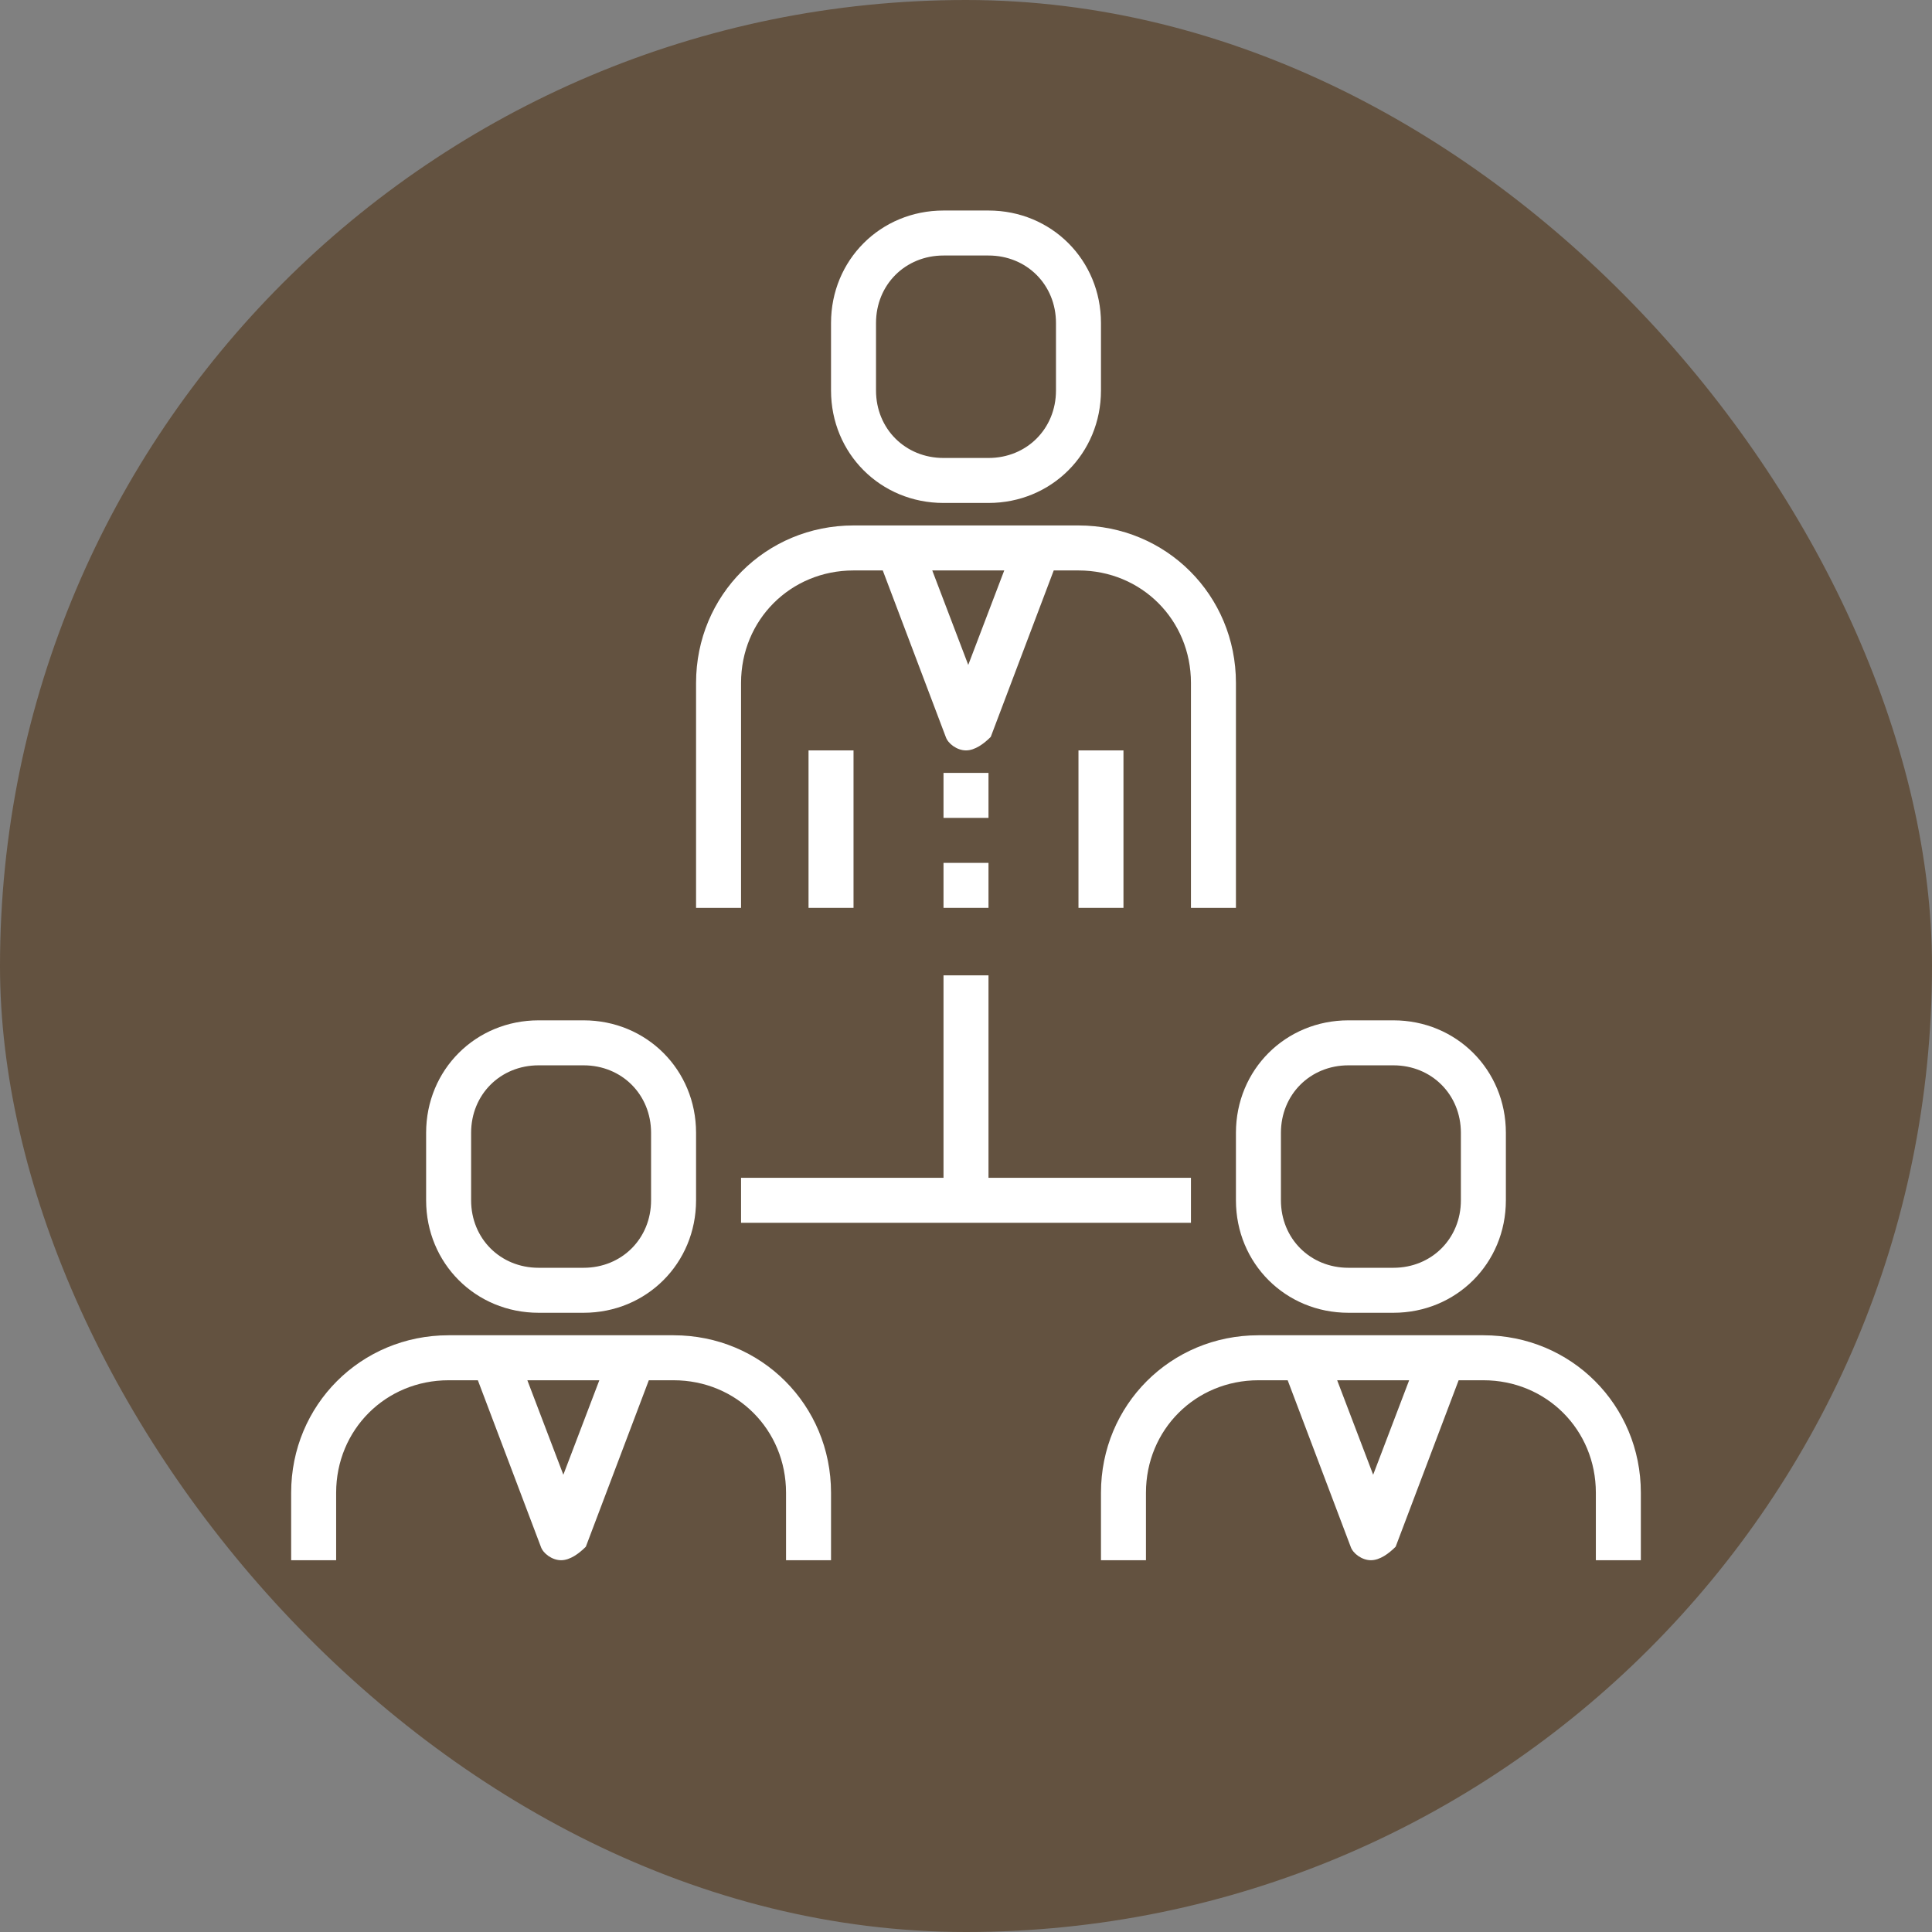
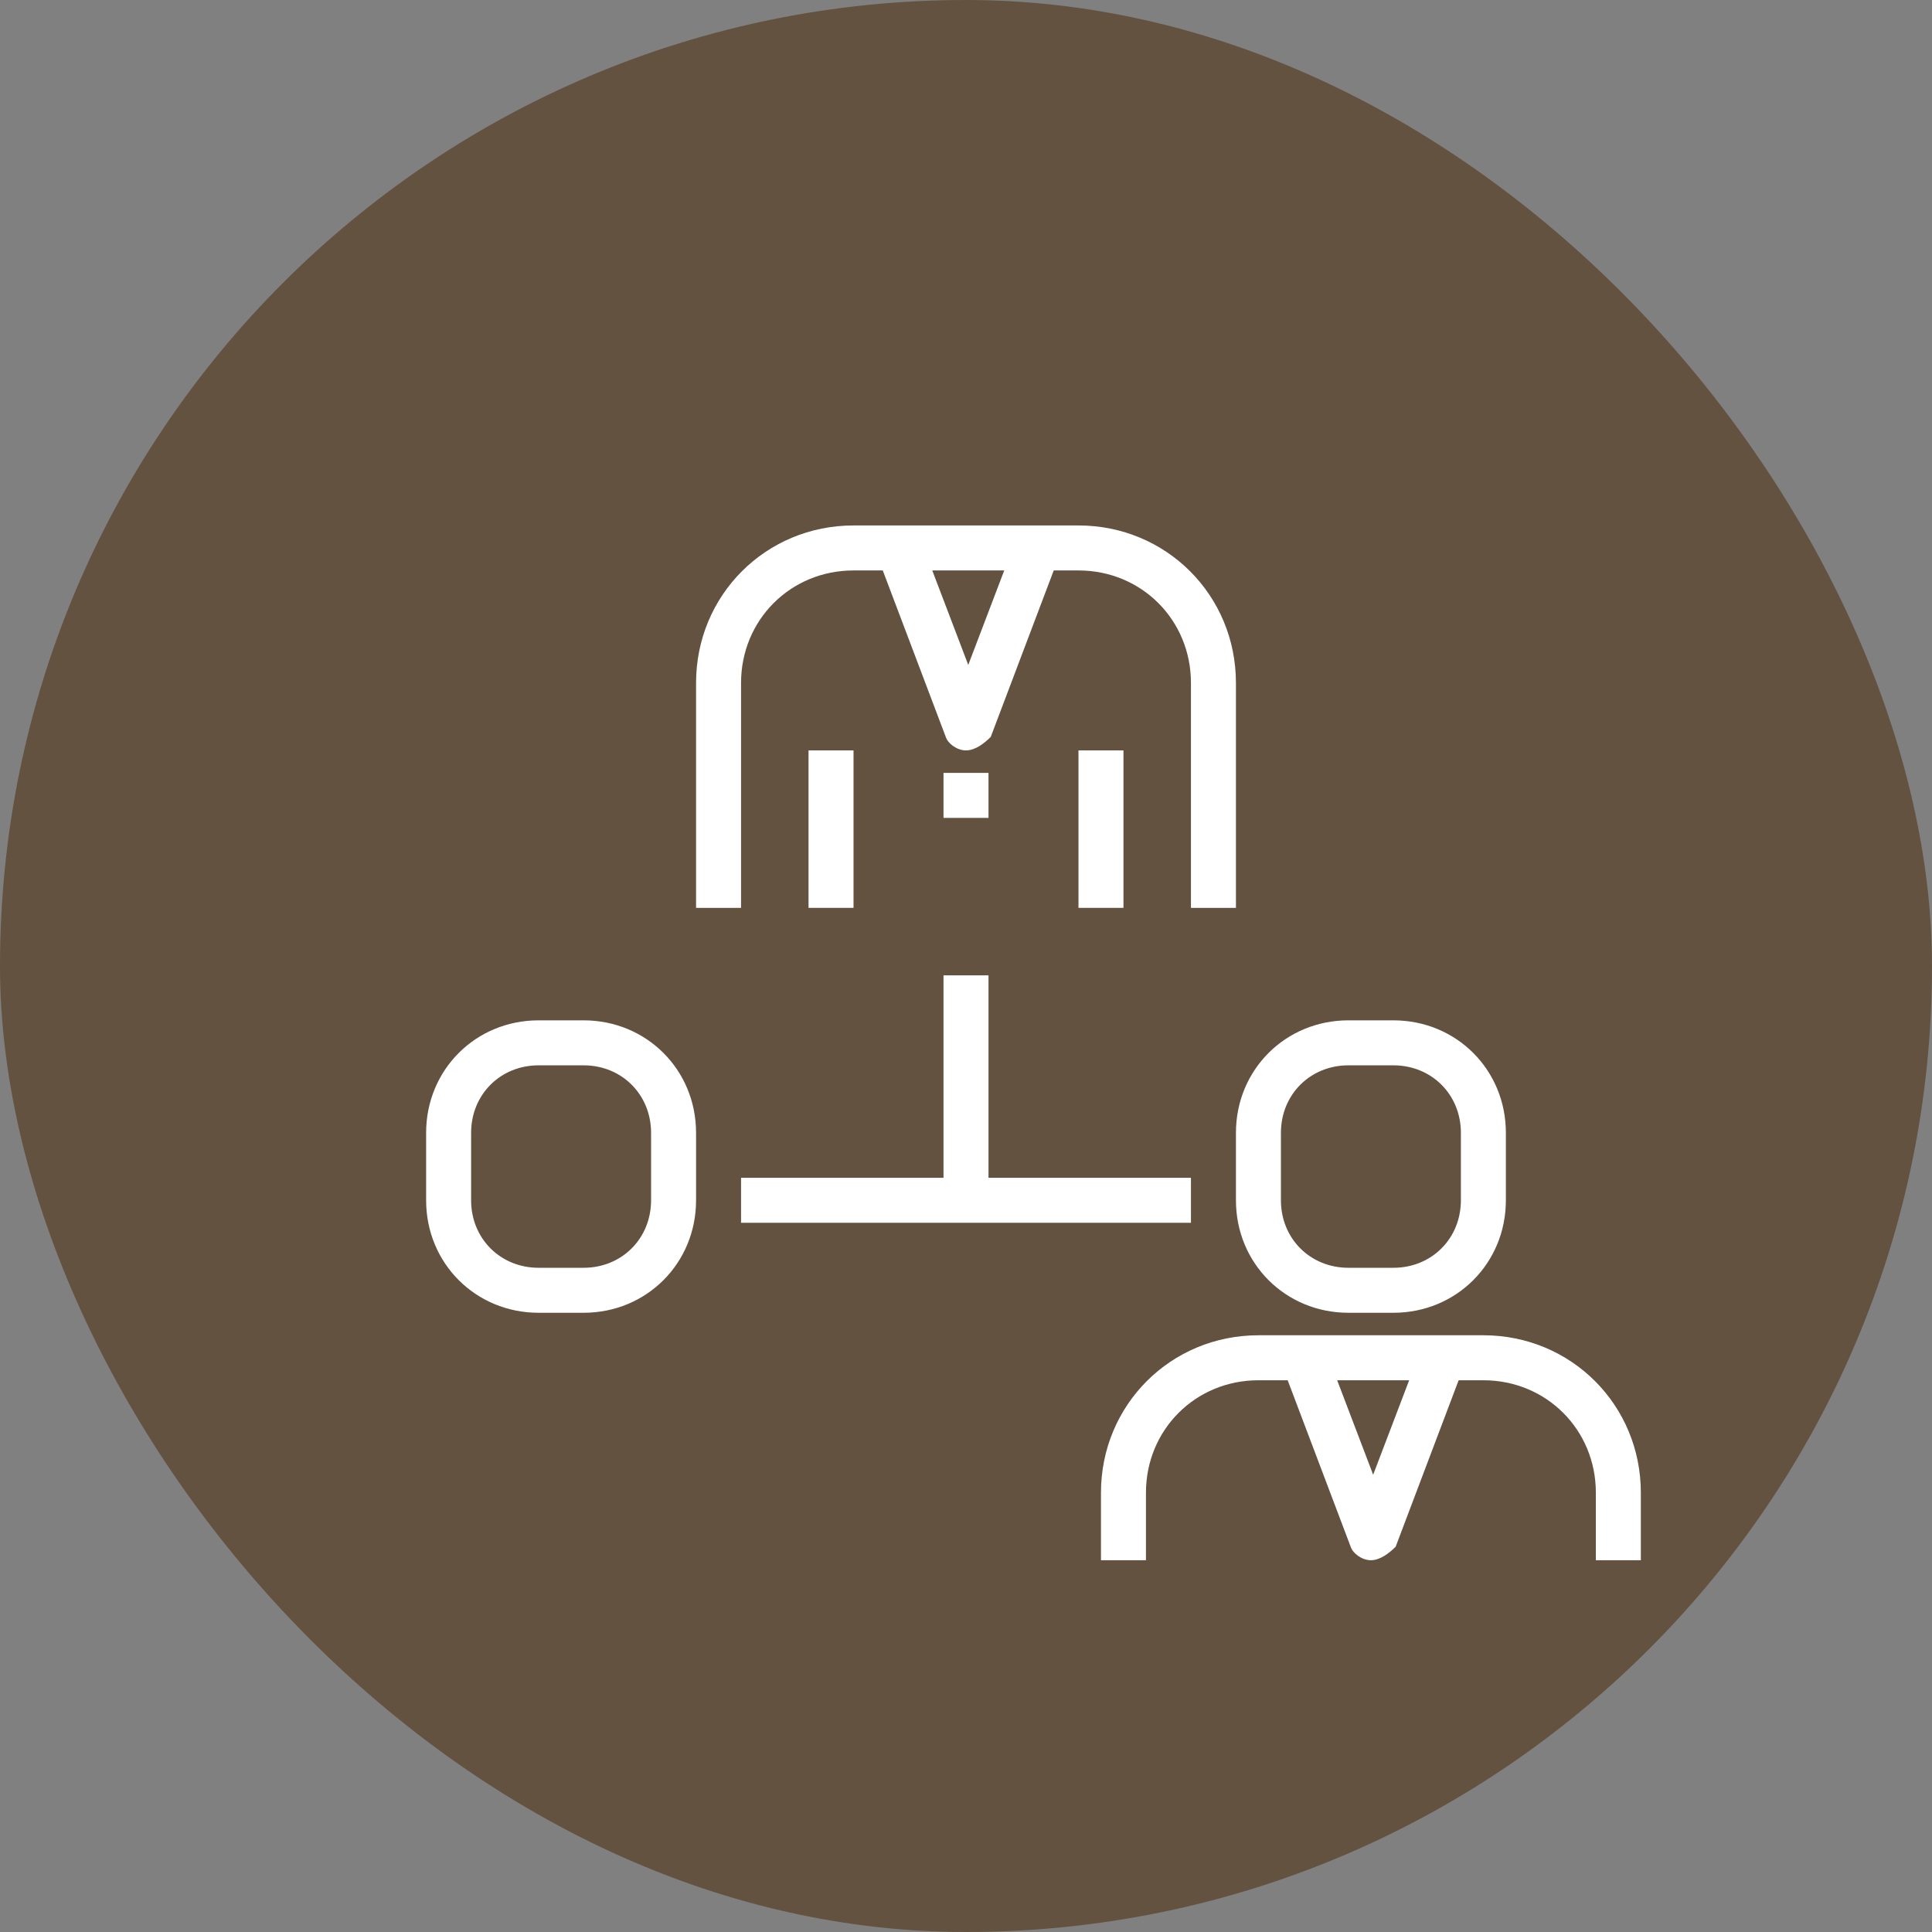
<svg xmlns="http://www.w3.org/2000/svg" width="545" height="545" viewBox="0 0 545 545" fill="none">
  <rect x="0" y="0" width="545" height="545" fill="#808080" stroke="none" />
  <rect width="545" height="545" rx="272.5" fill="#635240" />
  <path d="M209.044 192.645C209.044 174.877 223.004 160.917 240.772 160.917H249.021L266.789 207.874C267.424 209.778 269.962 211.682 272.5 211.682C275.038 211.682 277.577 209.778 279.48 207.874L297.248 160.917H304.228C321.996 160.917 335.956 174.877 335.956 192.645V256.101H348.647V192.645C348.647 167.897 328.976 148.226 304.228 148.226H240.772C216.024 148.226 196.353 167.897 196.353 192.645V256.101H209.044V192.645ZM273.135 187.568L262.982 160.917H283.288L273.135 187.568Z" fill="white" />
  <path d="M278.846 218.027H266.154V230.719H278.846V218.027Z" fill="white" />
-   <path d="M278.846 243.41H266.154V256.101H278.846V243.41Z" fill="white" />
-   <path d="M266.154 141.88H278.846C296.613 141.88 310.574 127.92 310.574 110.152V91.115C310.574 73.347 296.613 59.387 278.846 59.387H266.154C248.387 59.387 234.426 73.347 234.426 91.115V110.152C234.426 127.92 248.387 141.88 266.154 141.88ZM247.117 91.115C247.117 80.328 255.367 72.078 266.154 72.078H278.846C289.633 72.078 297.882 80.328 297.882 91.115V110.152C297.882 120.94 289.633 129.189 278.846 129.189H266.154C255.367 129.189 247.117 120.94 247.117 110.152V91.115Z" fill="white" />
+   <path d="M278.846 243.41H266.154H278.846V243.41Z" fill="white" />
  <path d="M240.772 211.682H228.081V256.101H240.772V211.682Z" fill="white" />
  <path d="M316.919 211.682H304.228V256.101H316.919V211.682Z" fill="white" />
-   <path d="M190.007 376.667H126.551C101.803 376.667 82.132 396.339 82.132 421.087V440.124H94.823V421.087C94.823 403.319 108.783 389.359 126.551 389.359H134.8L152.568 436.316C153.203 438.22 155.741 440.124 158.279 440.124C160.817 440.124 163.356 438.22 165.259 436.316L183.027 389.359H190.007C207.775 389.359 221.735 403.319 221.735 421.087V440.124H234.426V421.087C234.426 396.339 214.755 376.667 190.007 376.667ZM158.914 416.01L148.761 389.359H169.067L158.914 416.01Z" fill="white" />
  <path d="M151.934 370.322H164.625C182.393 370.322 196.353 356.362 196.353 338.594V319.557C196.353 301.789 182.393 287.829 164.625 287.829H151.934C134.166 287.829 120.206 301.789 120.206 319.557V338.594C120.206 356.362 134.166 370.322 151.934 370.322ZM132.897 319.557C132.897 308.77 141.146 300.52 151.934 300.52H164.625C175.412 300.52 183.662 308.77 183.662 319.557V338.594C183.662 349.381 175.412 357.631 164.625 357.631H151.934C141.146 357.631 132.897 349.381 132.897 338.594V319.557Z" fill="white" />
  <path d="M418.449 376.667H354.993C330.245 376.667 310.574 396.339 310.574 421.087V440.124H323.265V421.087C323.265 403.319 337.225 389.359 354.993 389.359H363.242L381.01 436.316C381.645 438.22 384.183 440.124 386.721 440.124C389.259 440.124 391.797 438.22 393.701 436.316L411.469 389.359H418.449C436.217 389.359 450.177 403.319 450.177 421.087V440.124H462.868V421.087C462.868 396.339 443.197 376.667 418.449 376.667ZM387.356 416.01L377.203 389.359H397.509L387.356 416.01Z" fill="white" />
  <path d="M348.647 338.594C348.647 356.362 362.608 370.322 380.375 370.322H393.066C410.834 370.322 424.794 356.362 424.794 338.594V319.557C424.794 301.789 410.834 287.829 393.066 287.829H380.375C362.608 287.829 348.647 301.789 348.647 319.557V338.594ZM361.338 319.557C361.338 308.77 369.588 300.52 380.375 300.52H393.066C403.854 300.52 412.103 308.77 412.103 319.557V338.594C412.103 349.381 403.854 357.631 393.066 357.631H380.375C369.588 357.631 361.338 349.381 361.338 338.594V319.557Z" fill="white" />
  <path d="M209.044 344.939H335.956V332.248H278.846V275.138H266.154V332.248H209.044V344.939Z" fill="white" />
</svg>